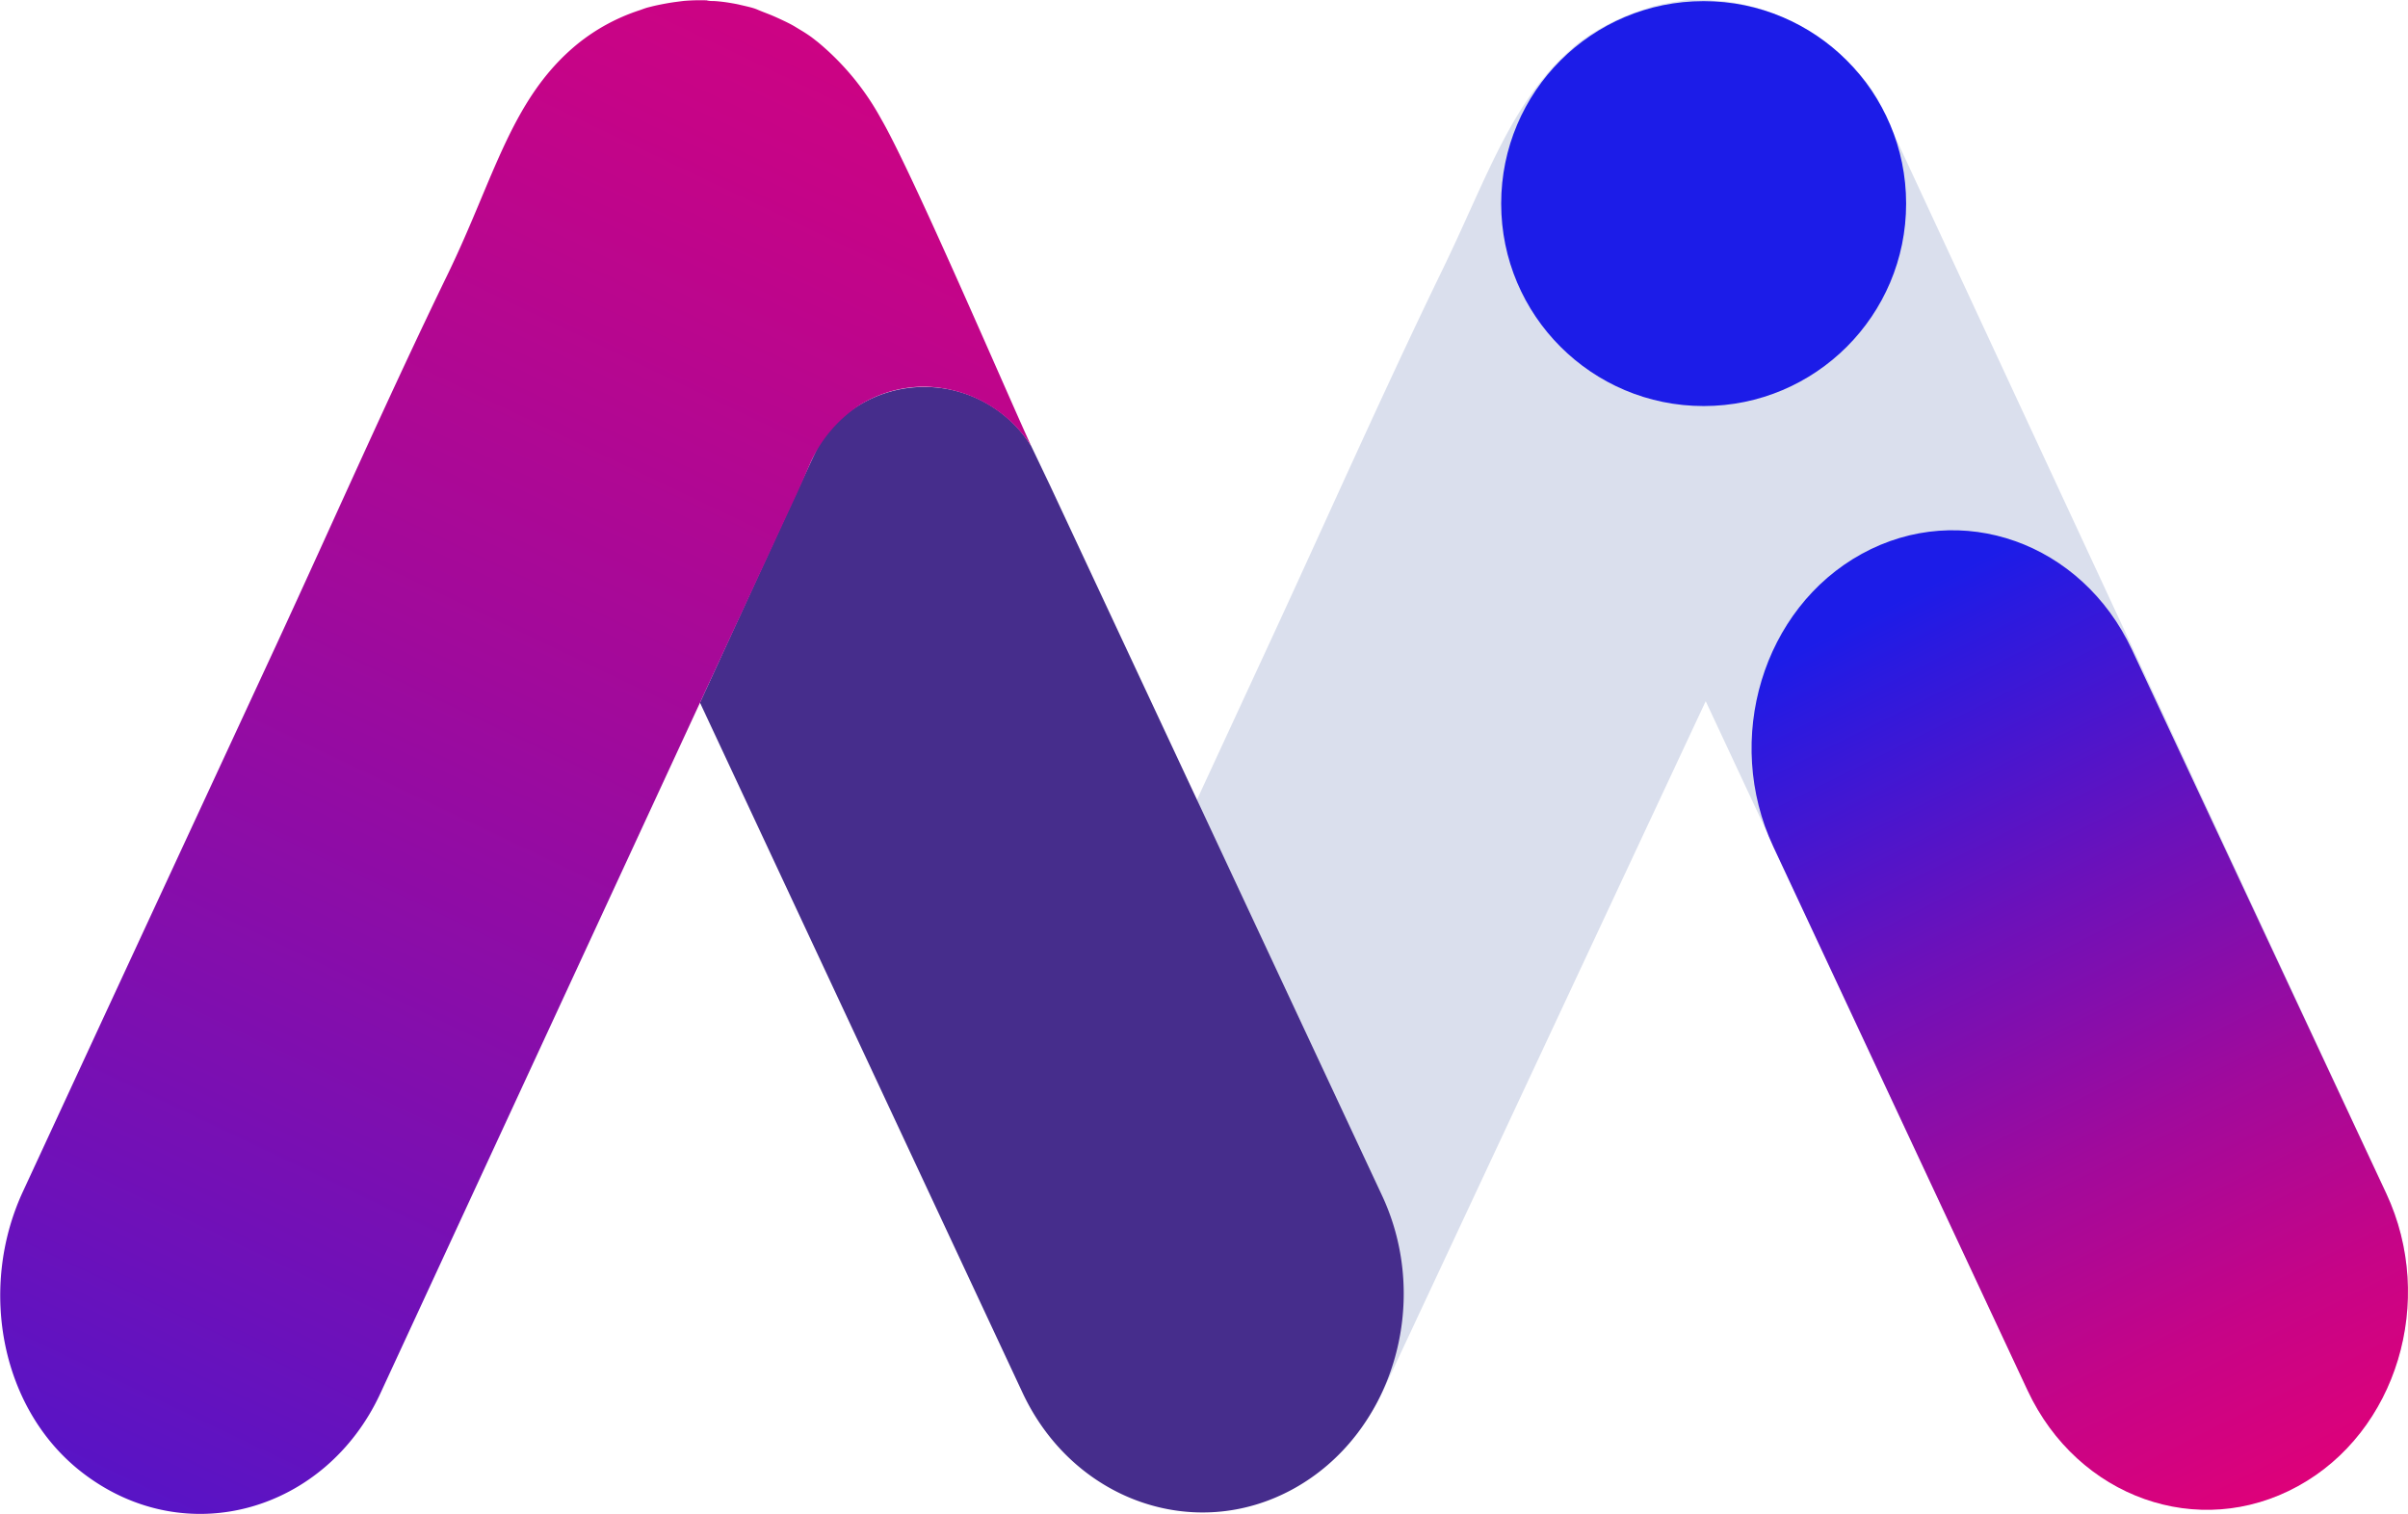
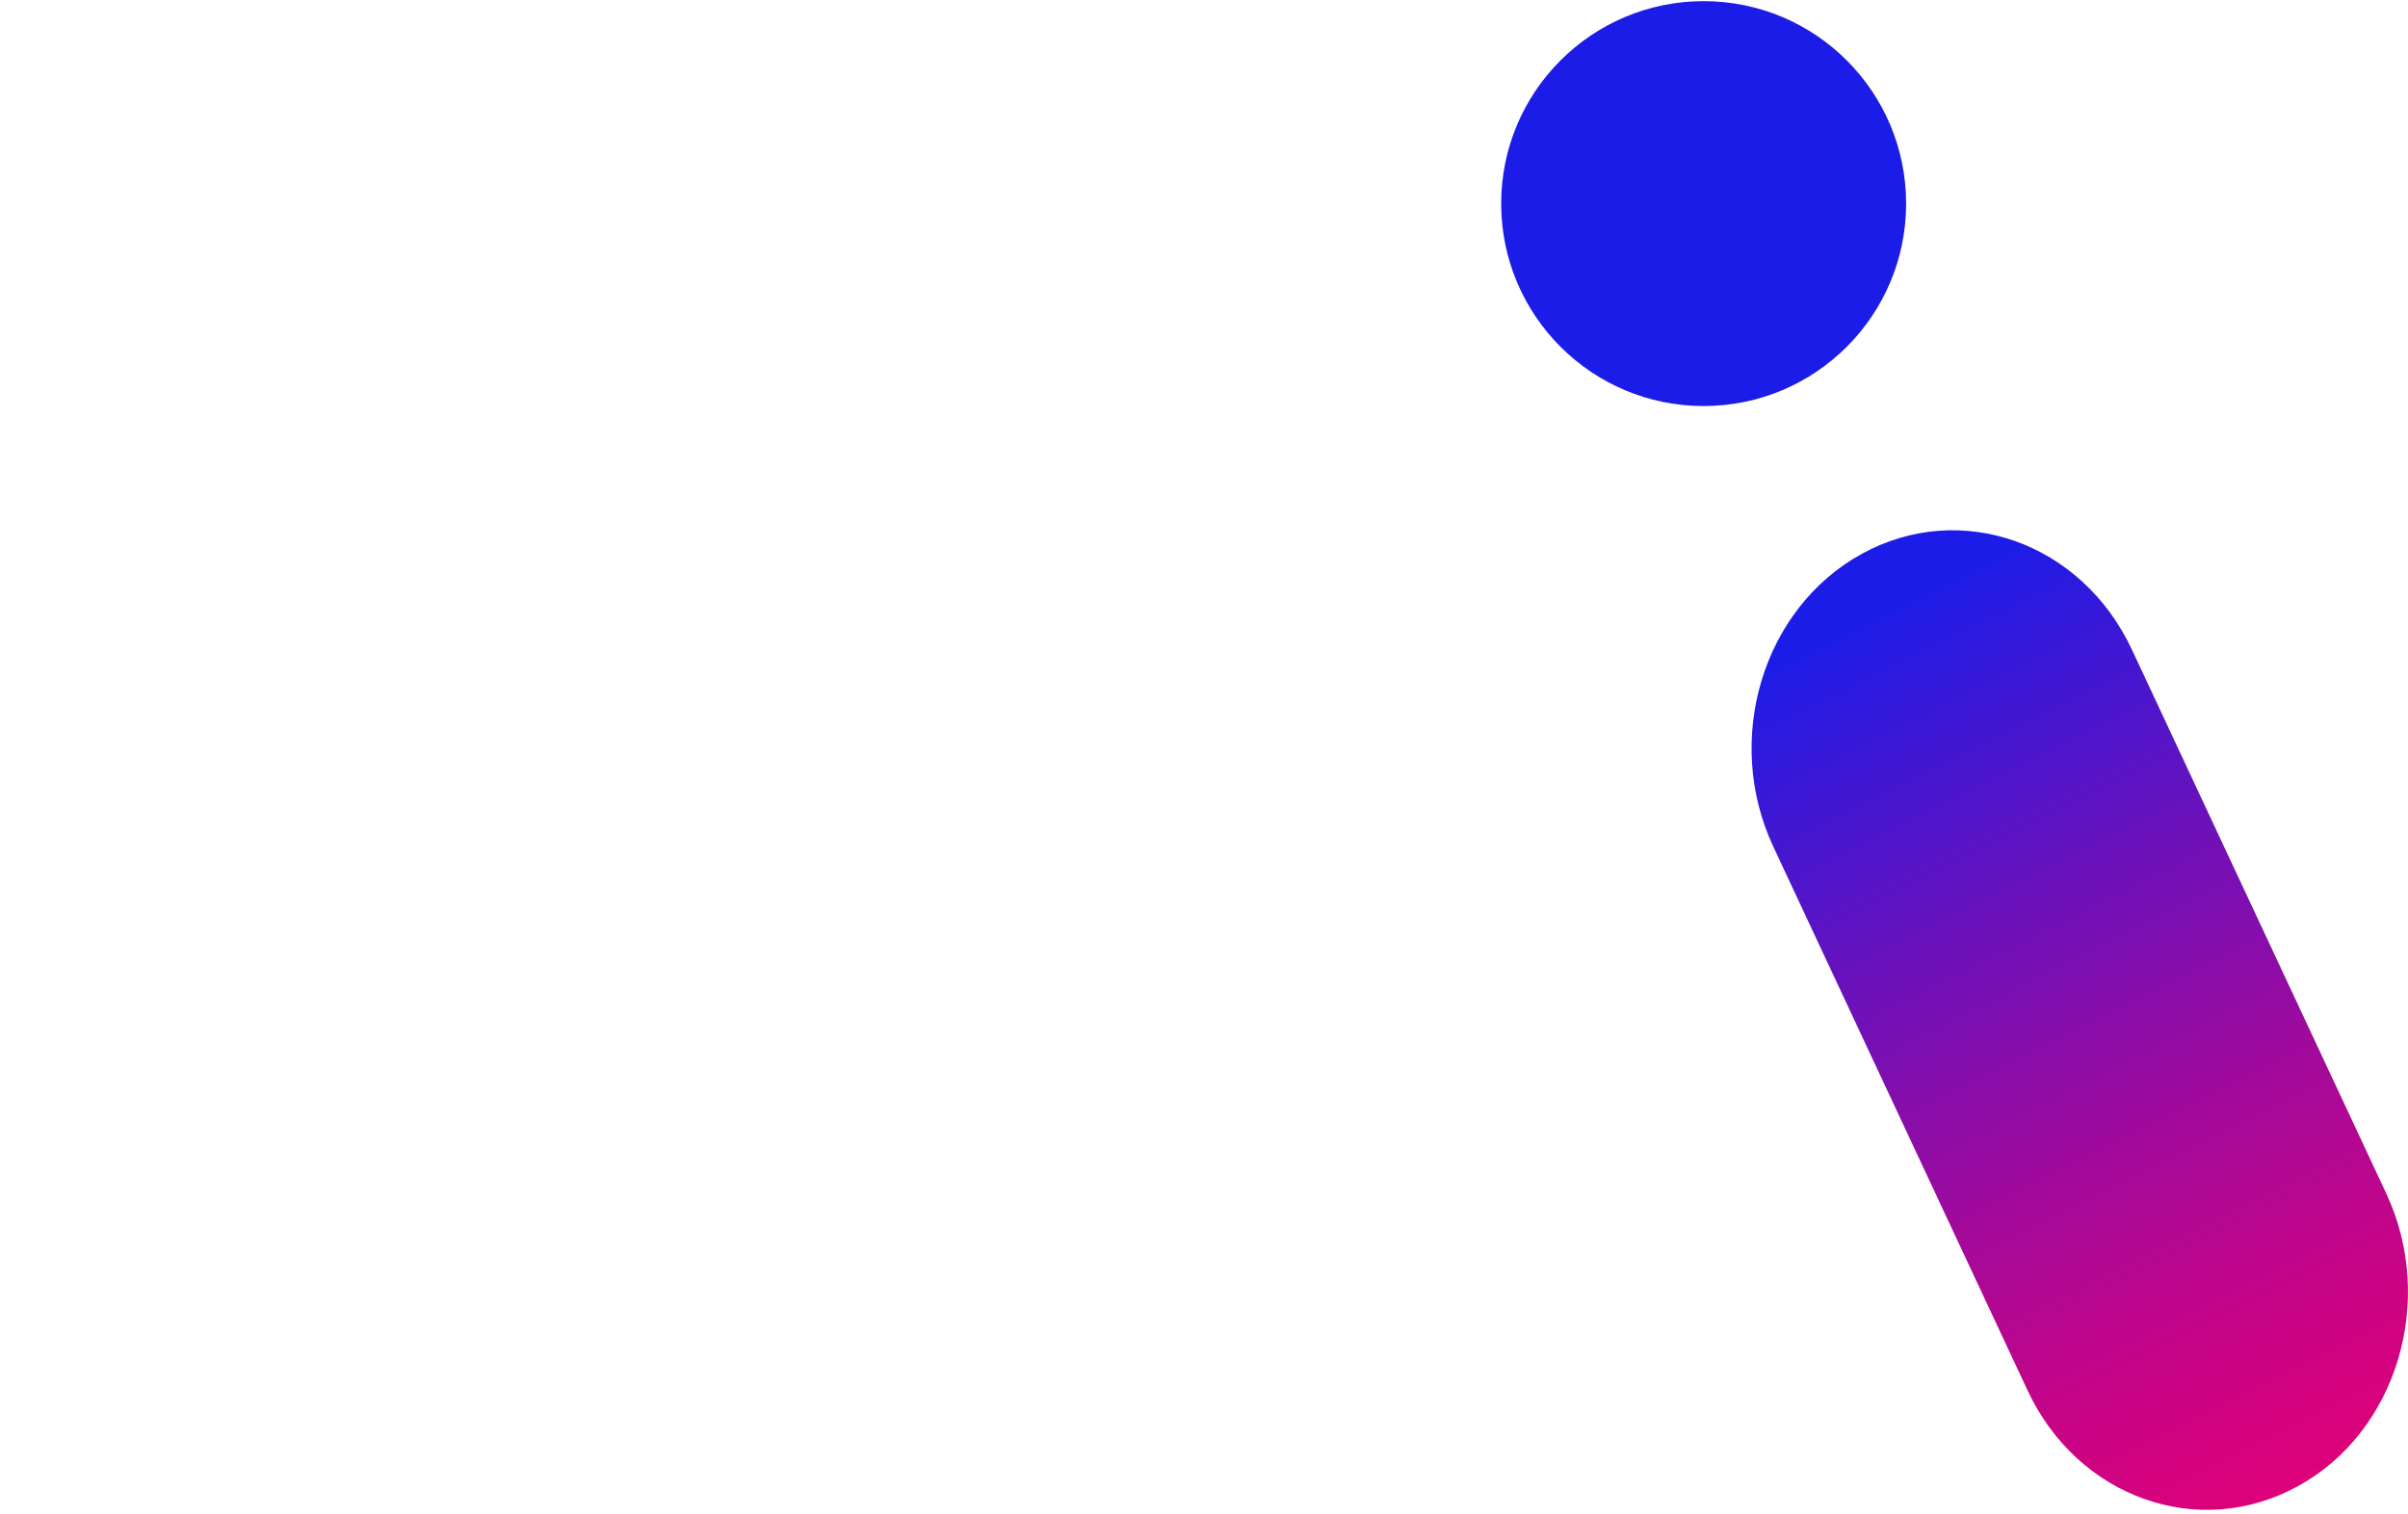
<svg xmlns="http://www.w3.org/2000/svg" viewBox="0 0 210.15 132.15">
  <defs>
    <style>.cls-1{fill:#dadfed;}.cls-2{fill:url(#linear-gradient);}.cls-3{fill:#1c1ce8;}.cls-4{fill:#462d8c;}.cls-5{fill:url(#linear-gradient-2);}.cls-6{fill:none;}</style>
    <linearGradient gradientUnits="userSpaceOnUse" gradientTransform="translate(0.02 0.62) rotate(-0.02)" y2="52.82" x2="163.63" y1="136.7" x1="205.57" id="linear-gradient">
      <stop stop-color="#e50075" offset="0" />
      <stop stop-color="#dd017a" offset="0.1" />
      <stop stop-color="#c60487" offset="0.26" />
      <stop stop-color="#a00a9c" offset="0.46" />
      <stop stop-color="#6c11ba" offset="0.69" />
      <stop stop-color="#2a1ae0" offset="0.95" />
      <stop stop-color="#1c1ce8" offset="1" />
    </linearGradient>
    <linearGradient gradientUnits="userSpaceOnUse" gradientTransform="translate(0.02 0.62) rotate(-0.02)" y2="-44.74" x2="100.38" y1="185.89" x1="-9.68" id="linear-gradient-2">
      <stop stop-color="#1c1ce8" offset="0" />
      <stop stop-color="#2a1ae0" offset="0.05" />
      <stop stop-color="#6c11ba" offset="0.31" />
      <stop stop-color="#a00a9c" offset="0.54" />
      <stop stop-color="#c60487" offset="0.74" />
      <stop stop-color="#dd017a" offset="0.9" />
      <stop stop-color="#e50075" offset="1" />
    </linearGradient>
  </defs>
  <g id="Warstwa_2">
    <g id="Layer_1">
-       <path d="M208.23,104.12S167,15.44,164.24,9.45c-1.24-2.7-2.91-4-5.16-5.81-.17-.14-.35-.28-.54-.41s-.64-.45-1-.65l-.46-.29q-.48-.27-1-.51c-.39-.2-.79-.37-1.19-.54s-.77-.3-1.17-.43-1-.29-1.45-.4c-.29-.07-.58-.12-.86-.17a14.12,14.12,0,0,0-1.44-.17c-.22,0-.43,0-.65-.06a17.15,17.15,0,0,0-2,0c-.24,0-.47.06-.7.09-.46.06-.91.14-1.35.23s-.64.14-1,.23-.56.19-.85.28a18.76,18.76,0,0,0-5.67,2.92c-5.8,4.73-7.89,11.65-12,20.06-5.18,10.69-10,21.59-15,32.39l-15.27,33L88.85,103.8c-3.95,8.52-1.37,15.75,5.85,21.2,9,6.78,21.23,6.61,26-3.6l28.16-60.2,28.1,60.12c4.38,9.37,14.94,13.11,23.59,8.36S212.61,113.49,208.23,104.12Z" class="cls-1" />
      <path d="M200.53,129.72h0c-8.65,4.75-19.2,1-23.58-8.36L154.76,73.9c-4.38-9.37-.92-20.81,7.72-25.56h0c8.65-4.75,19.2-1,23.58,8.37l22.19,47.45C212.63,113.53,209.17,125,200.53,129.72Z" class="cls-2" />
      <circle r="17.67" cy="17.77" cx="148.68" class="cls-3" />
-       <path d="M120.61,104.34,91.66,42.42,90,38.94a11,11,0,0,0-18.43-.34l-2,4.27L61.09,61.33l28.15,60.23c4.39,9.39,15,13.14,23.63,8.39S125,113.72,120.61,104.34Z" class="cls-4" />
-       <path d="M76.88,10.35a23,23,0,0,0-5.51-6.68l-.54-.42c-.32-.23-.64-.44-1-.65l-.46-.28c-.32-.19-.64-.35-1-.52s-.79-.37-1.19-.53S66.47,1,66.08.83s-1-.29-1.46-.4c-.28-.07-.57-.12-.86-.17A14.12,14.12,0,0,0,62.32.09c-.22,0-.43,0-.65-.06a17.37,17.37,0,0,0-2,.05l-.7.09c-.45.06-.9.14-1.35.23s-.64.14-1,.23-.57.19-.85.28a17,17,0,0,0-5.35,2.91c-5.81,4.74-7.26,11.69-11.35,20.12-5.2,10.71-10,21.63-15,32.44l-15.3,33L2,104c-3.95,8.53-1.9,19.2,5.34,24.65,9,6.8,21.1,3.21,25.84-7L61.09,61.33l8.55-18.46,1-2.27a11.87,11.87,0,0,1,4.36-5.23,10.72,10.72,0,0,1,5.65-1.62A11.25,11.25,0,0,1,90,38.94C87.89,34.36,79.6,15,76.88,10.35Z" class="cls-5" />
-       <polygon points="124.85 112.09 148.36 61.43 128.64 18.79 105.07 69.32 124.85 112.09" class="cls-6" />
-       <polygon points="84.58 111.55 104.24 69.4 81.22 19.69 61.56 61.83 84.58 111.55" class="cls-6" />
    </g>
  </g>
</svg>